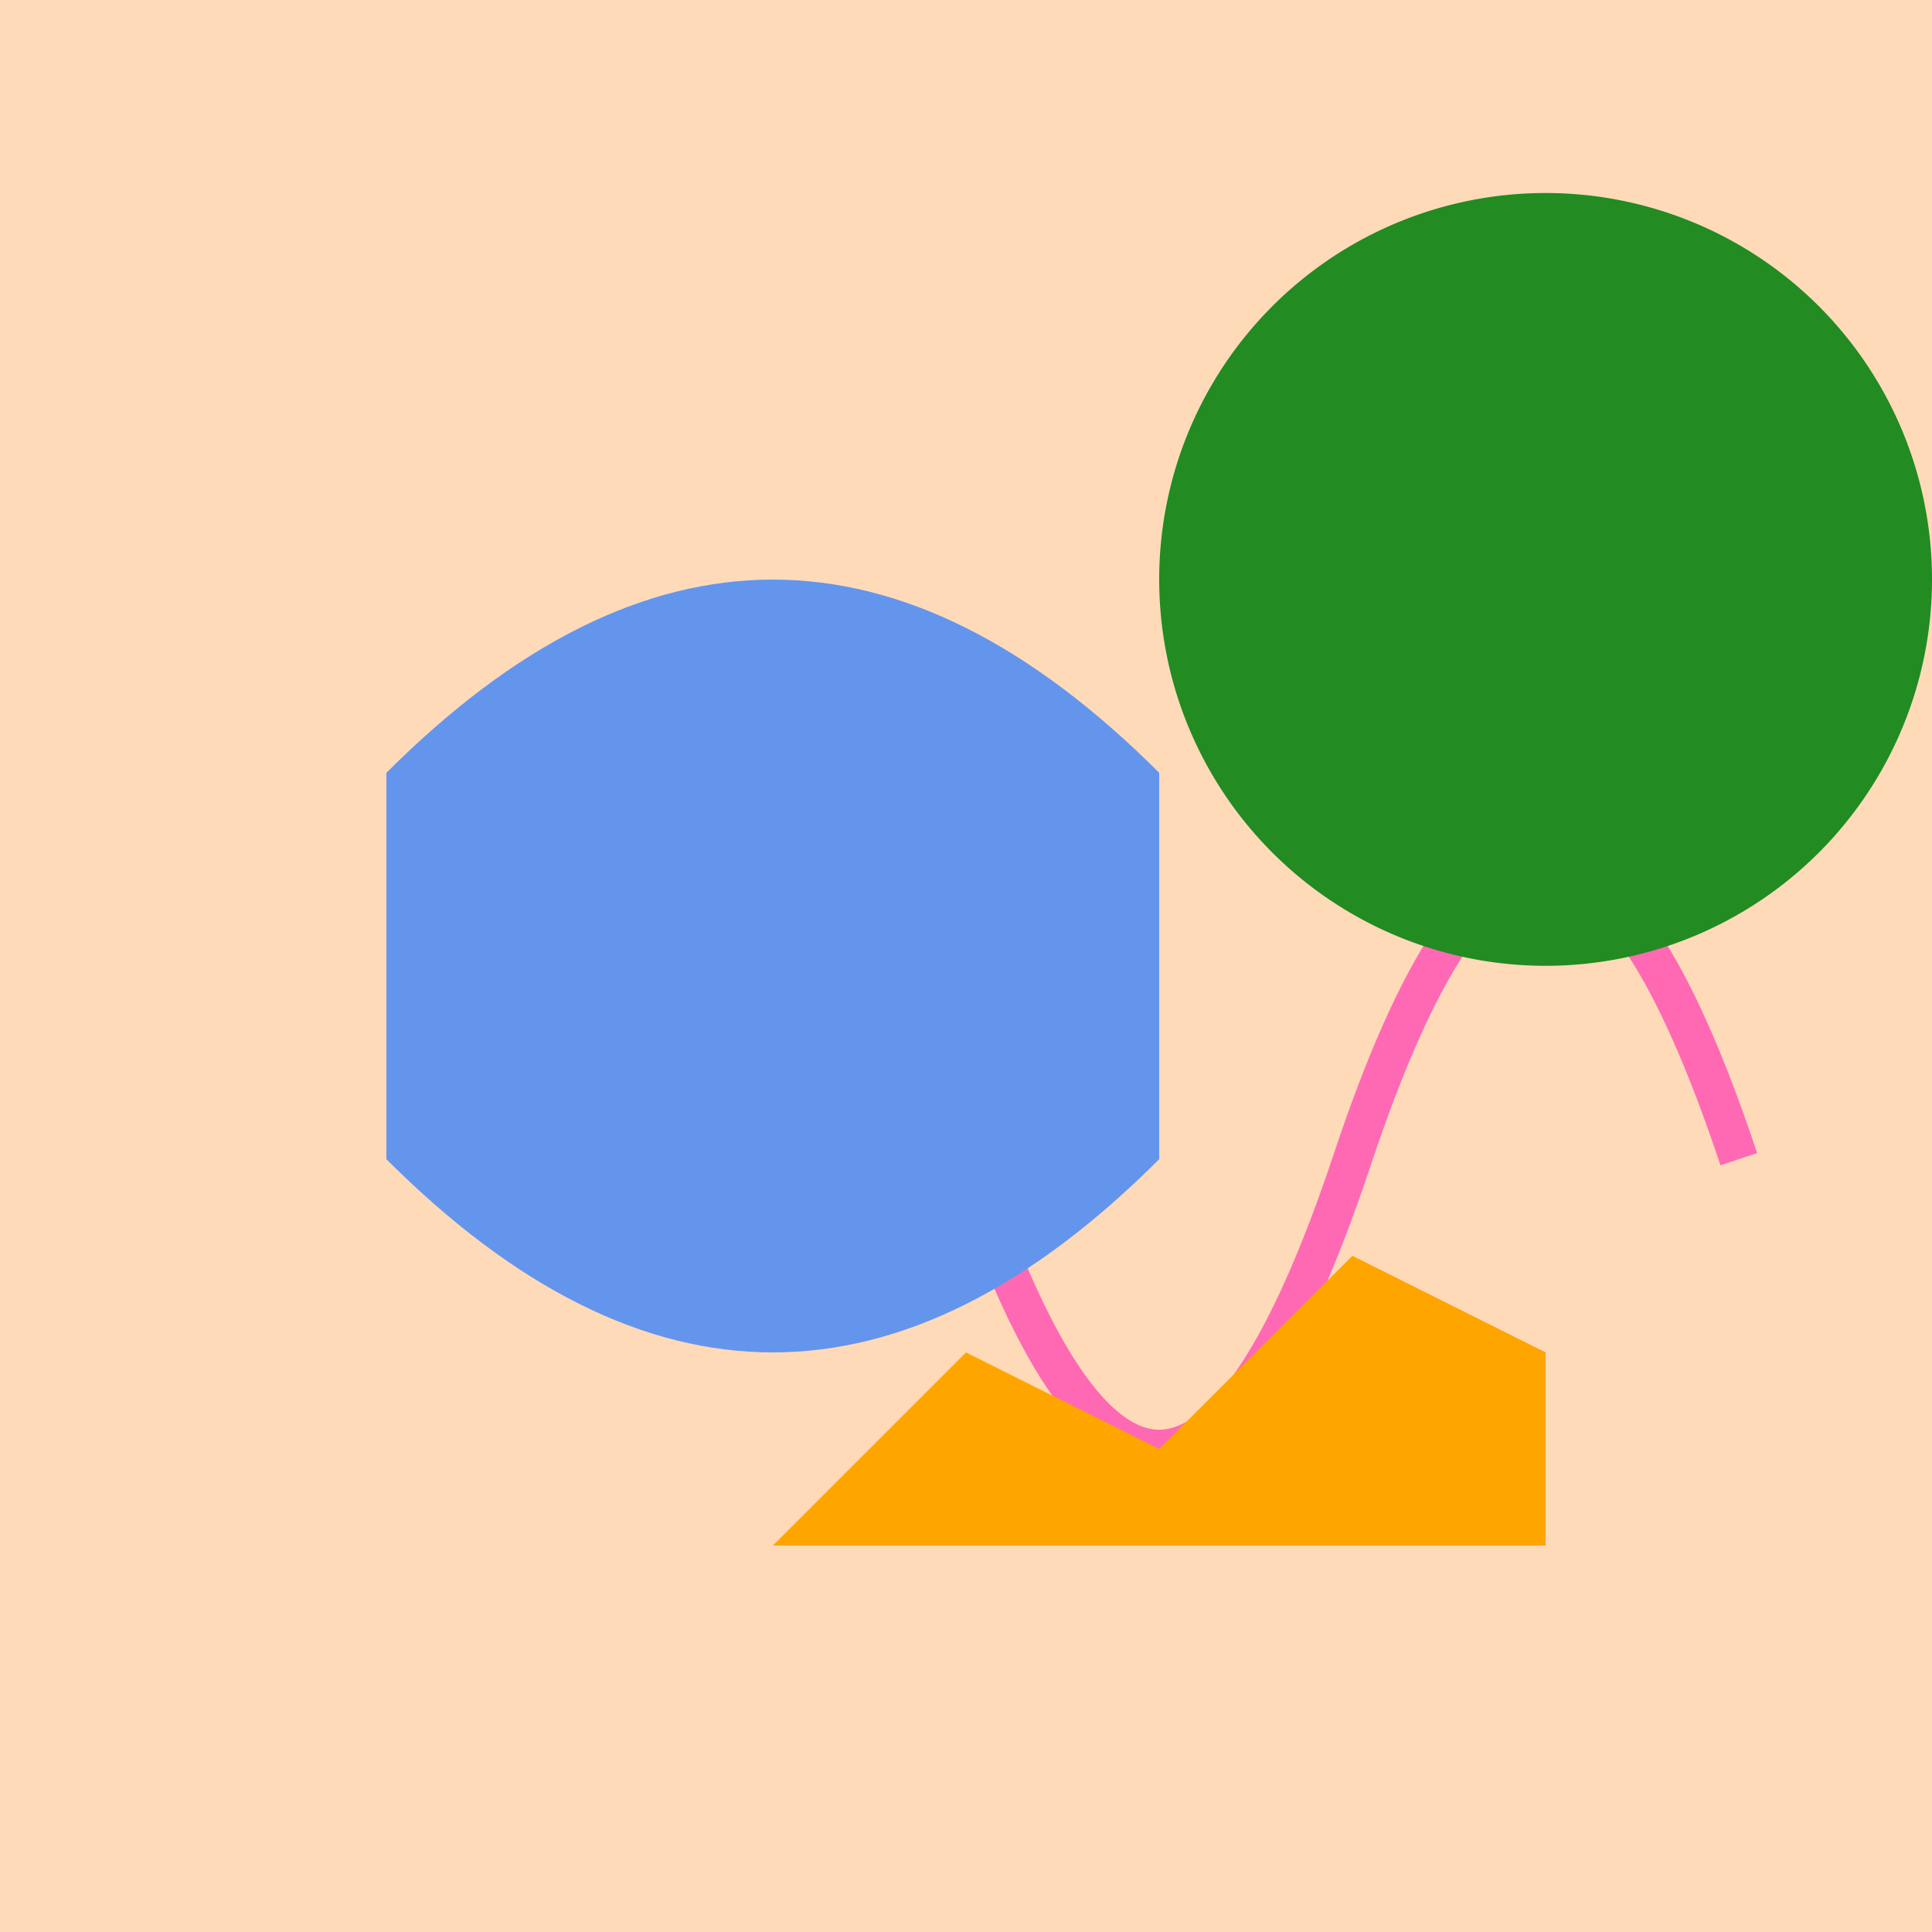
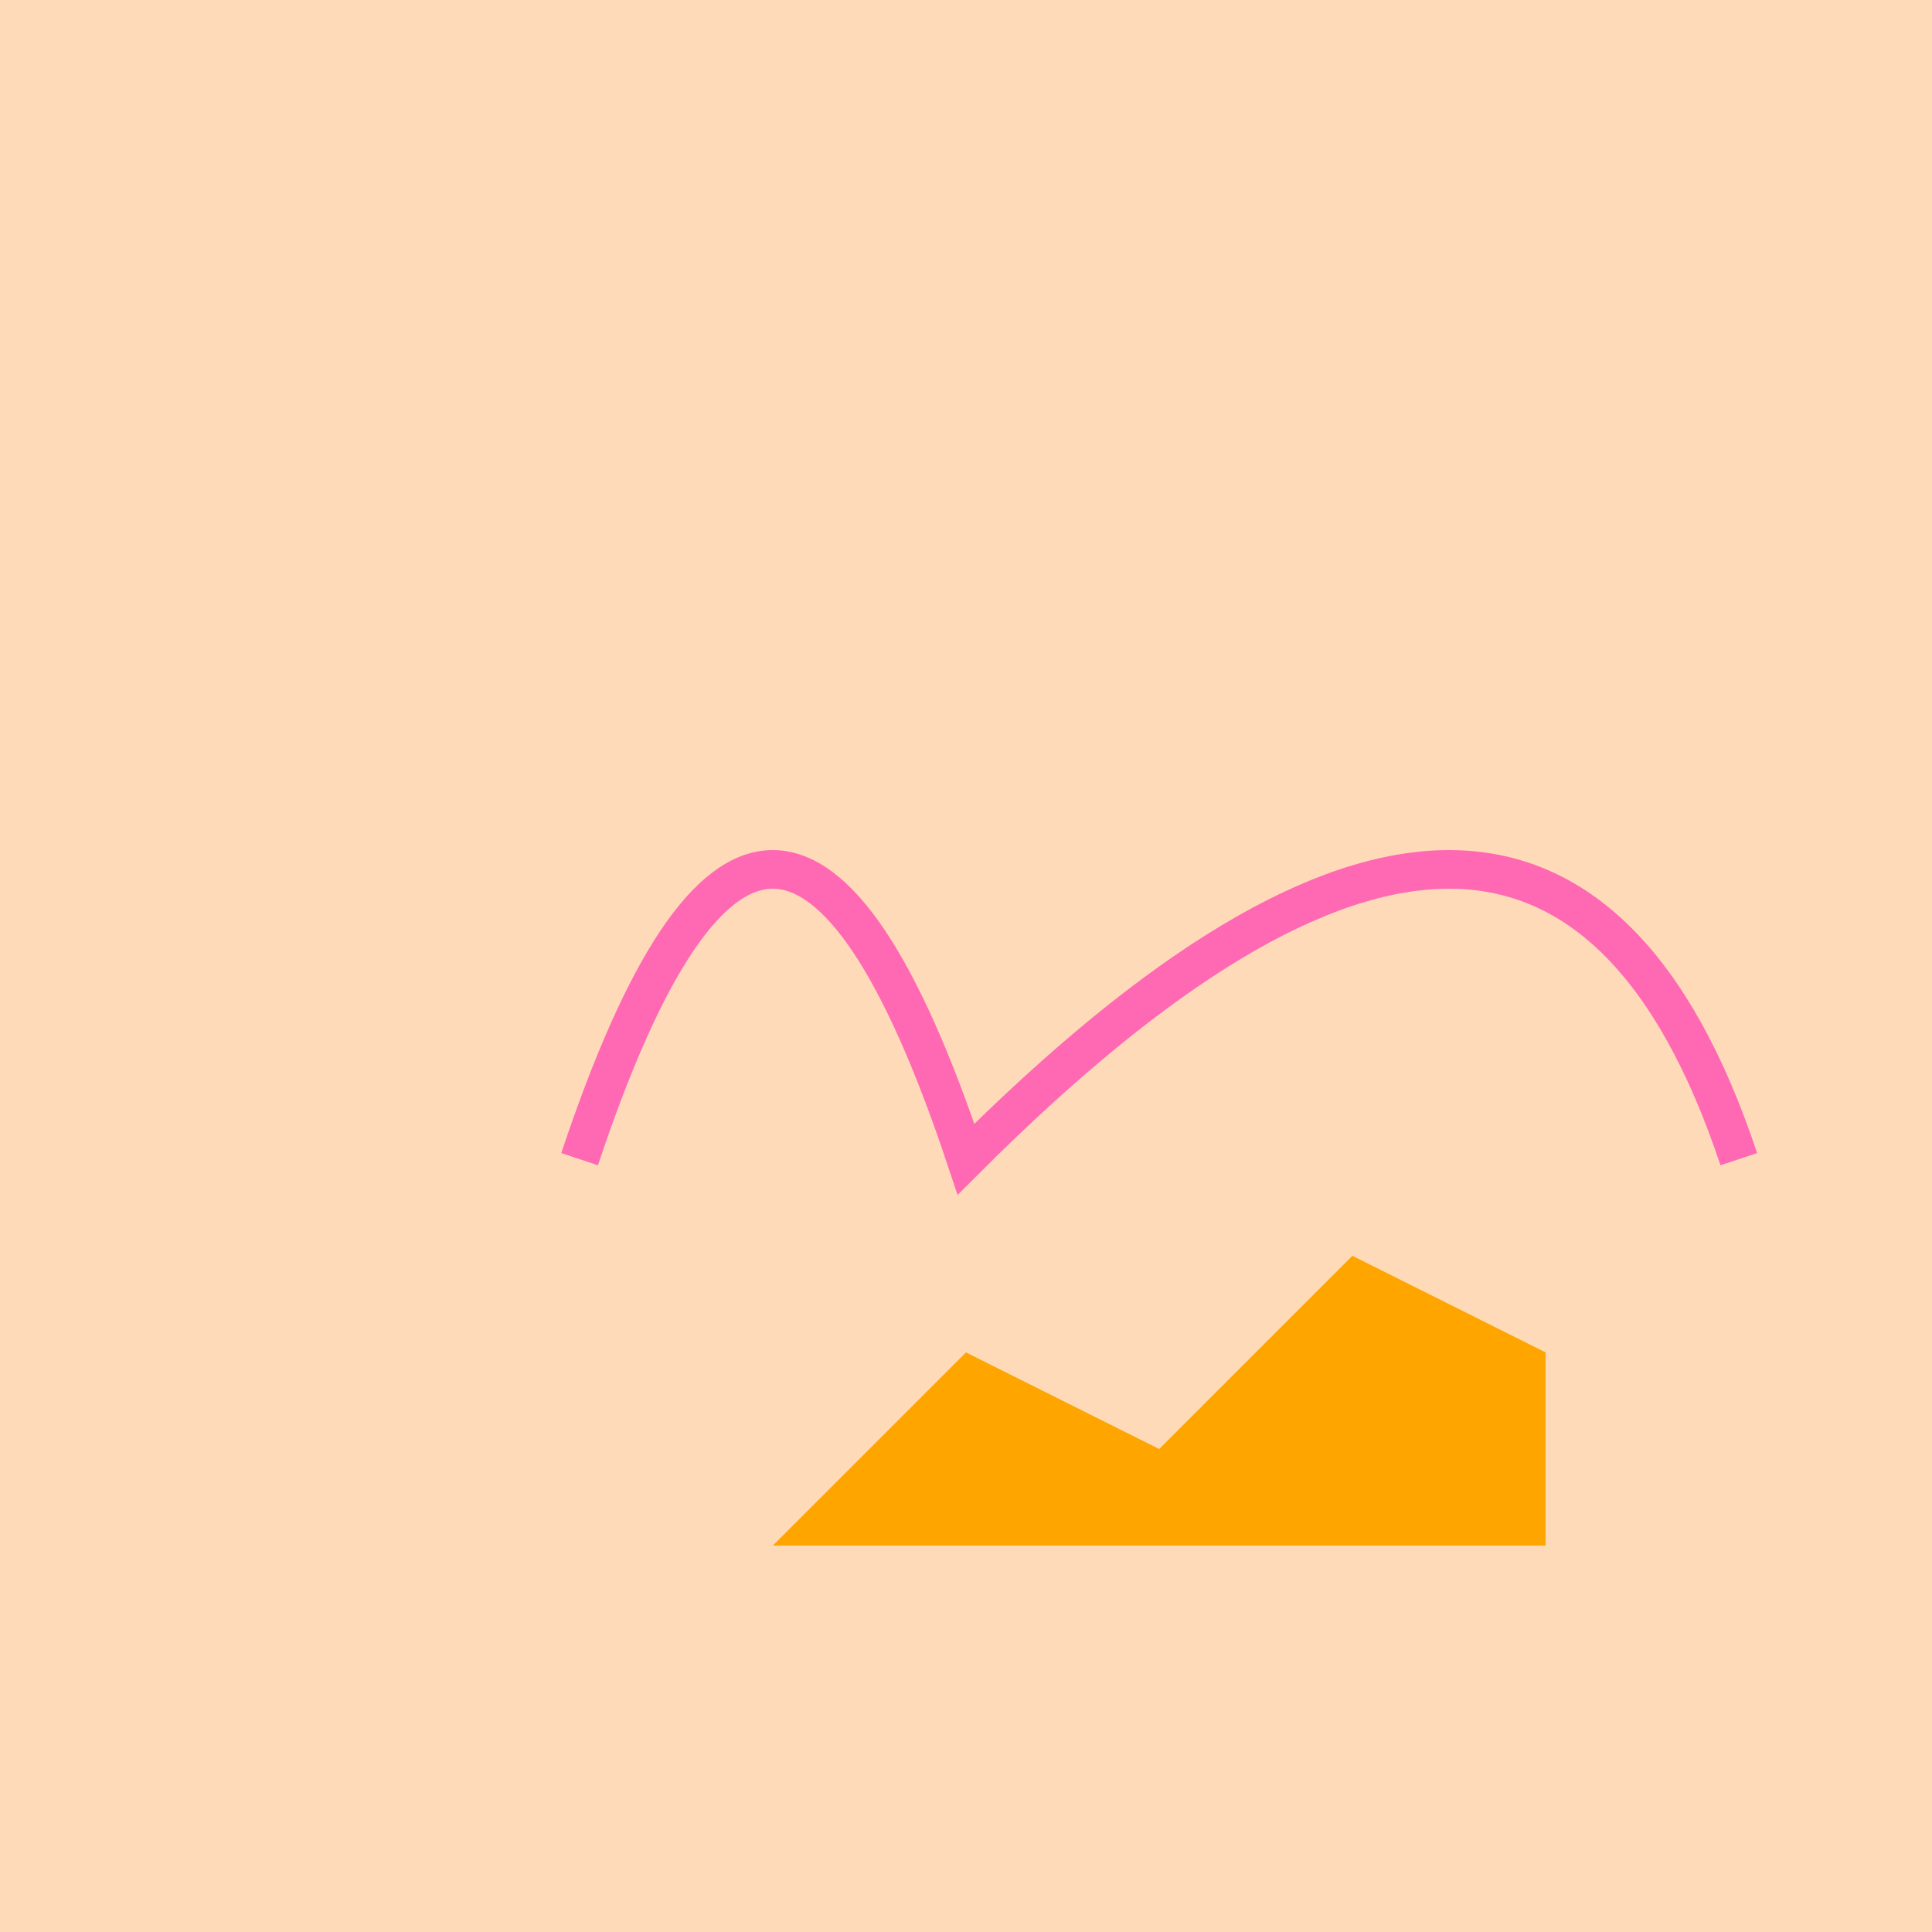
<svg xmlns="http://www.w3.org/2000/svg" width="500" height="500">
  <defs />
  <g>
    <rect fill="#FFDAB9" stroke="none" x="0" y="0" width="512" height="512" />
-     <path fill="none" stroke="#FF69B4" paint-order="fill stroke markers" d=" M 150 300 Q 200 150 250 300 Q 300 450 350 300 Q 400 150 450 300" stroke-miterlimit="10" stroke-width="10" stroke-dasharray="" />
-     <path fill="#6495ED" stroke="none" paint-order="stroke fill markers" d=" M 100 200 Q 200 100 300 200 L 300 300 Q 200 400 100 300 Z" />
-     <path fill="#228B22" stroke="none" paint-order="stroke fill markers" d=" M 500 150 A 100 100 0 1 1 500 149.9" />
+     <path fill="none" stroke="#FF69B4" paint-order="fill stroke markers" d=" M 150 300 Q 200 150 250 300 Q 400 150 450 300" stroke-miterlimit="10" stroke-width="10" stroke-dasharray="" />
    <path fill="#FFA500" stroke="none" paint-order="stroke fill markers" d=" M 200 400 L 250 350 L 300 375 L 350 325 L 400 350 L 400 400 L 200 400 Z" />
  </g>
</svg>